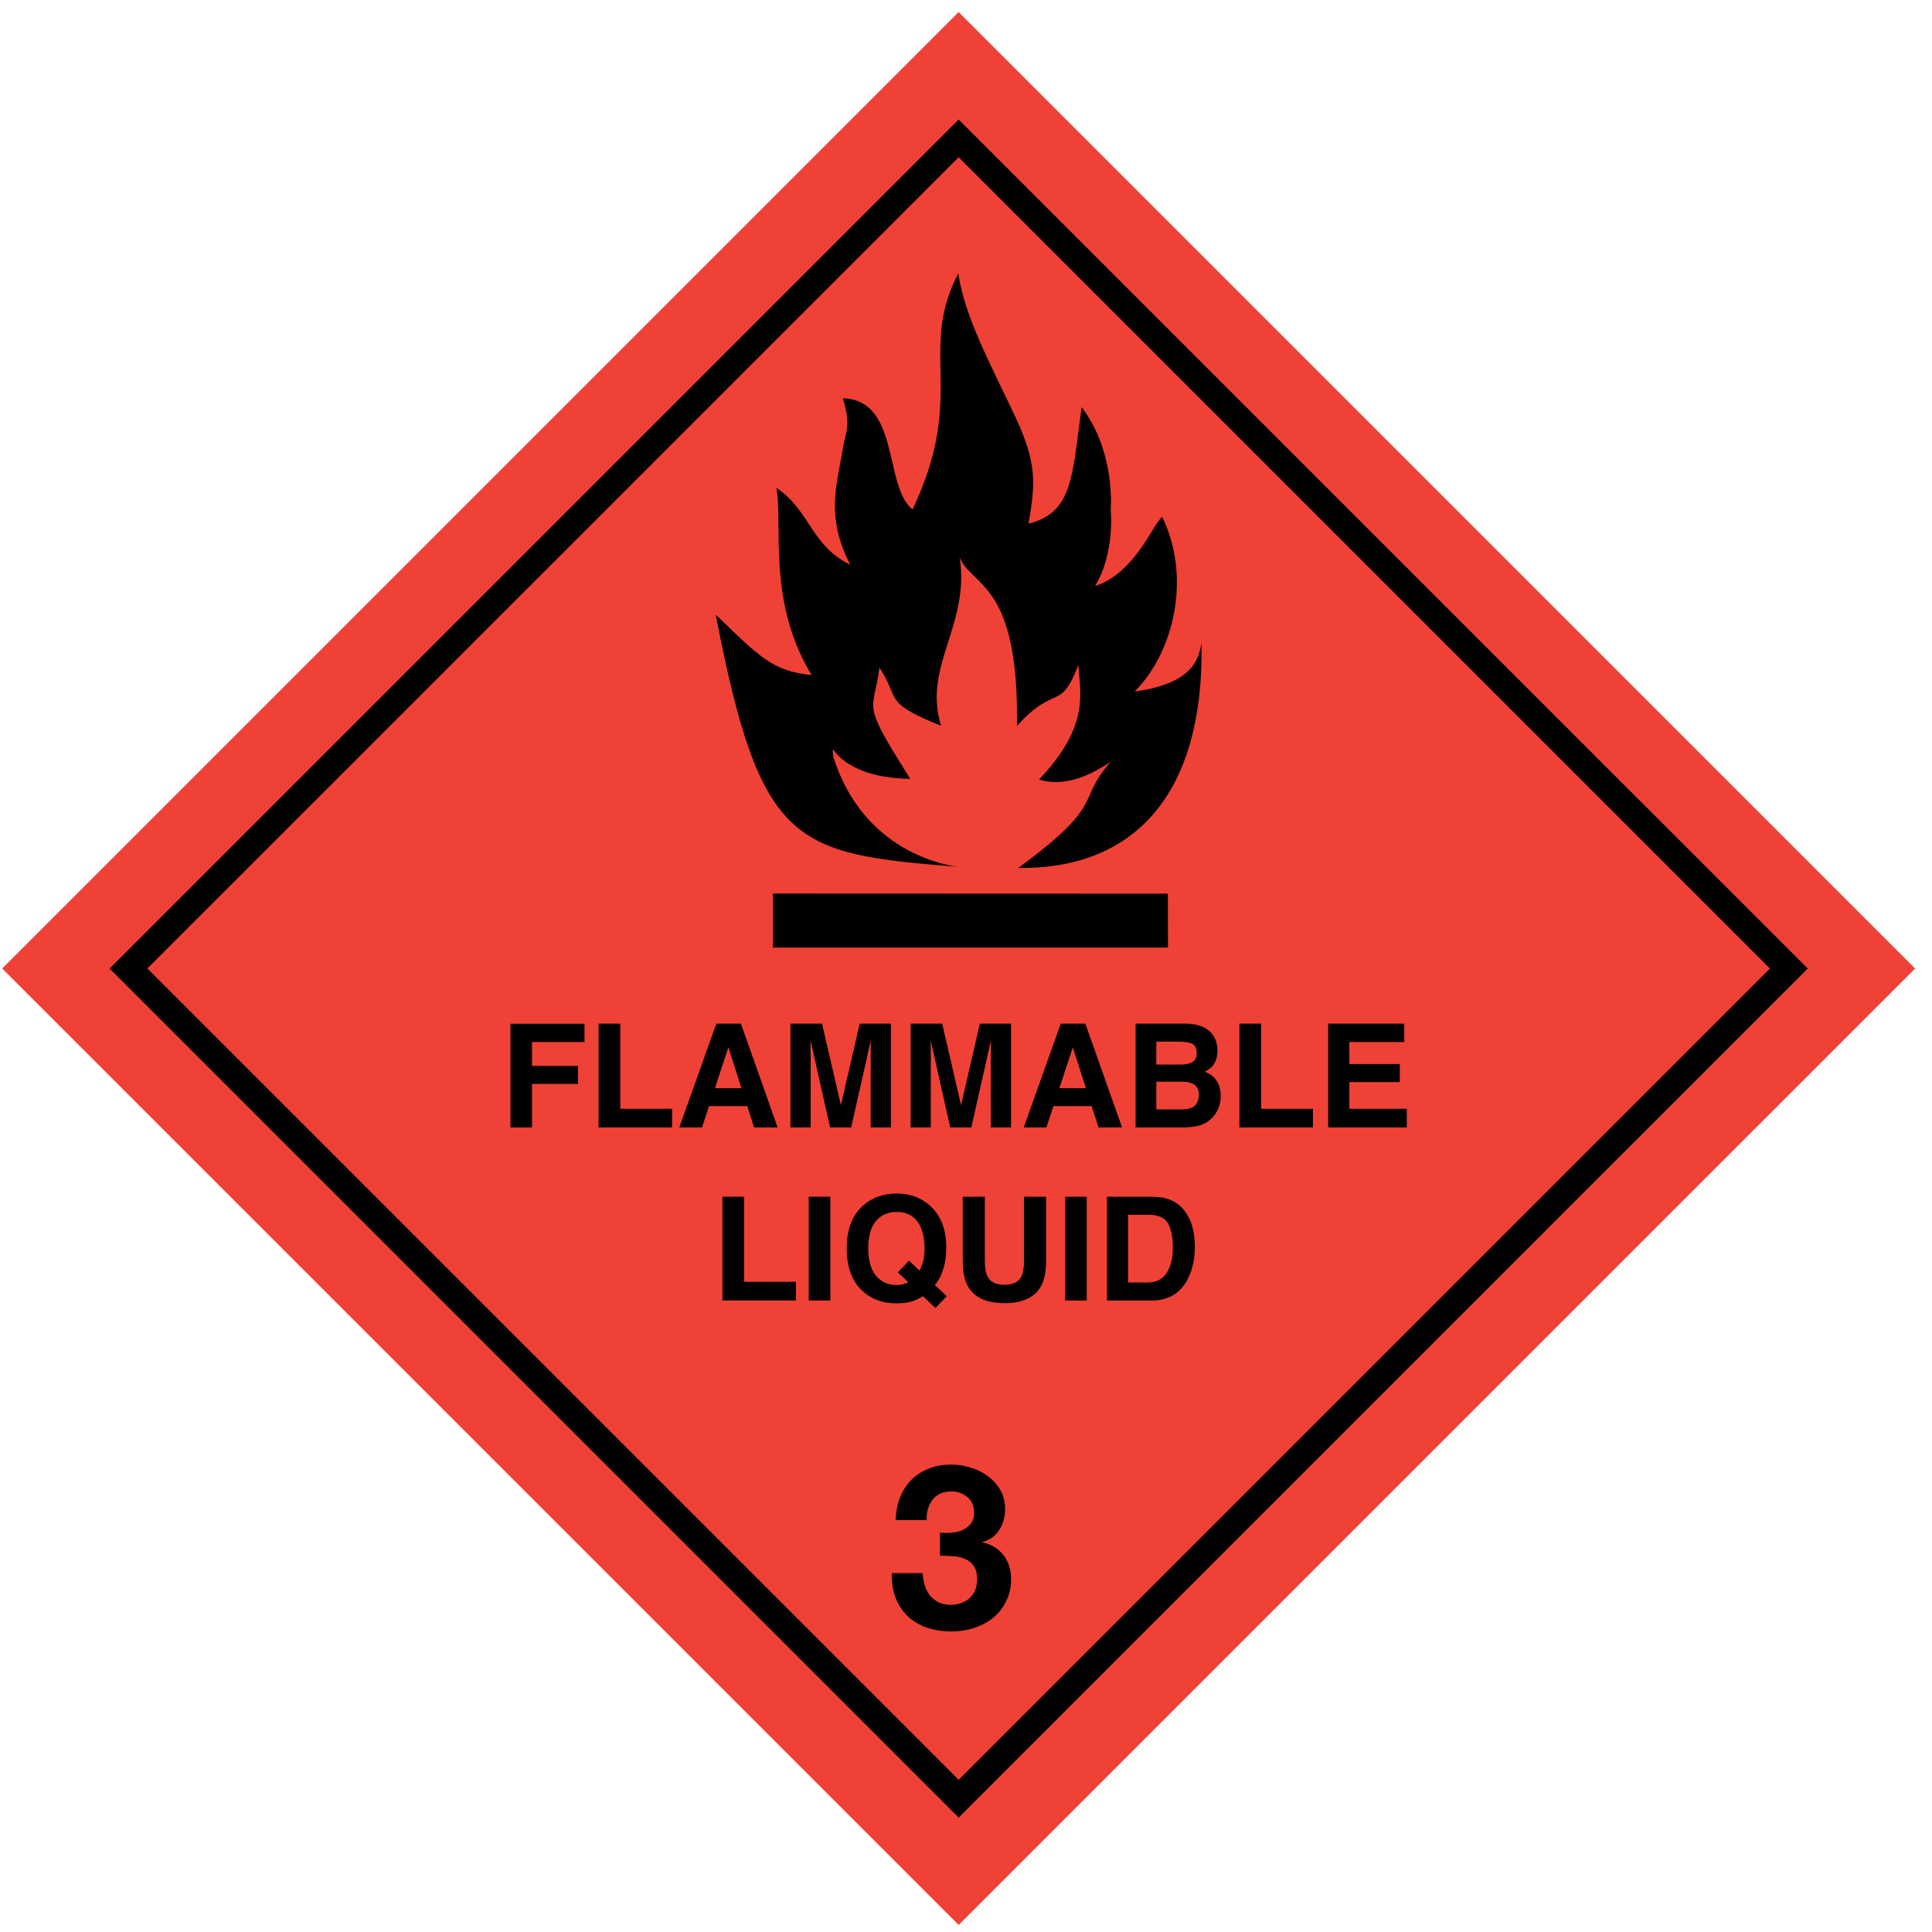
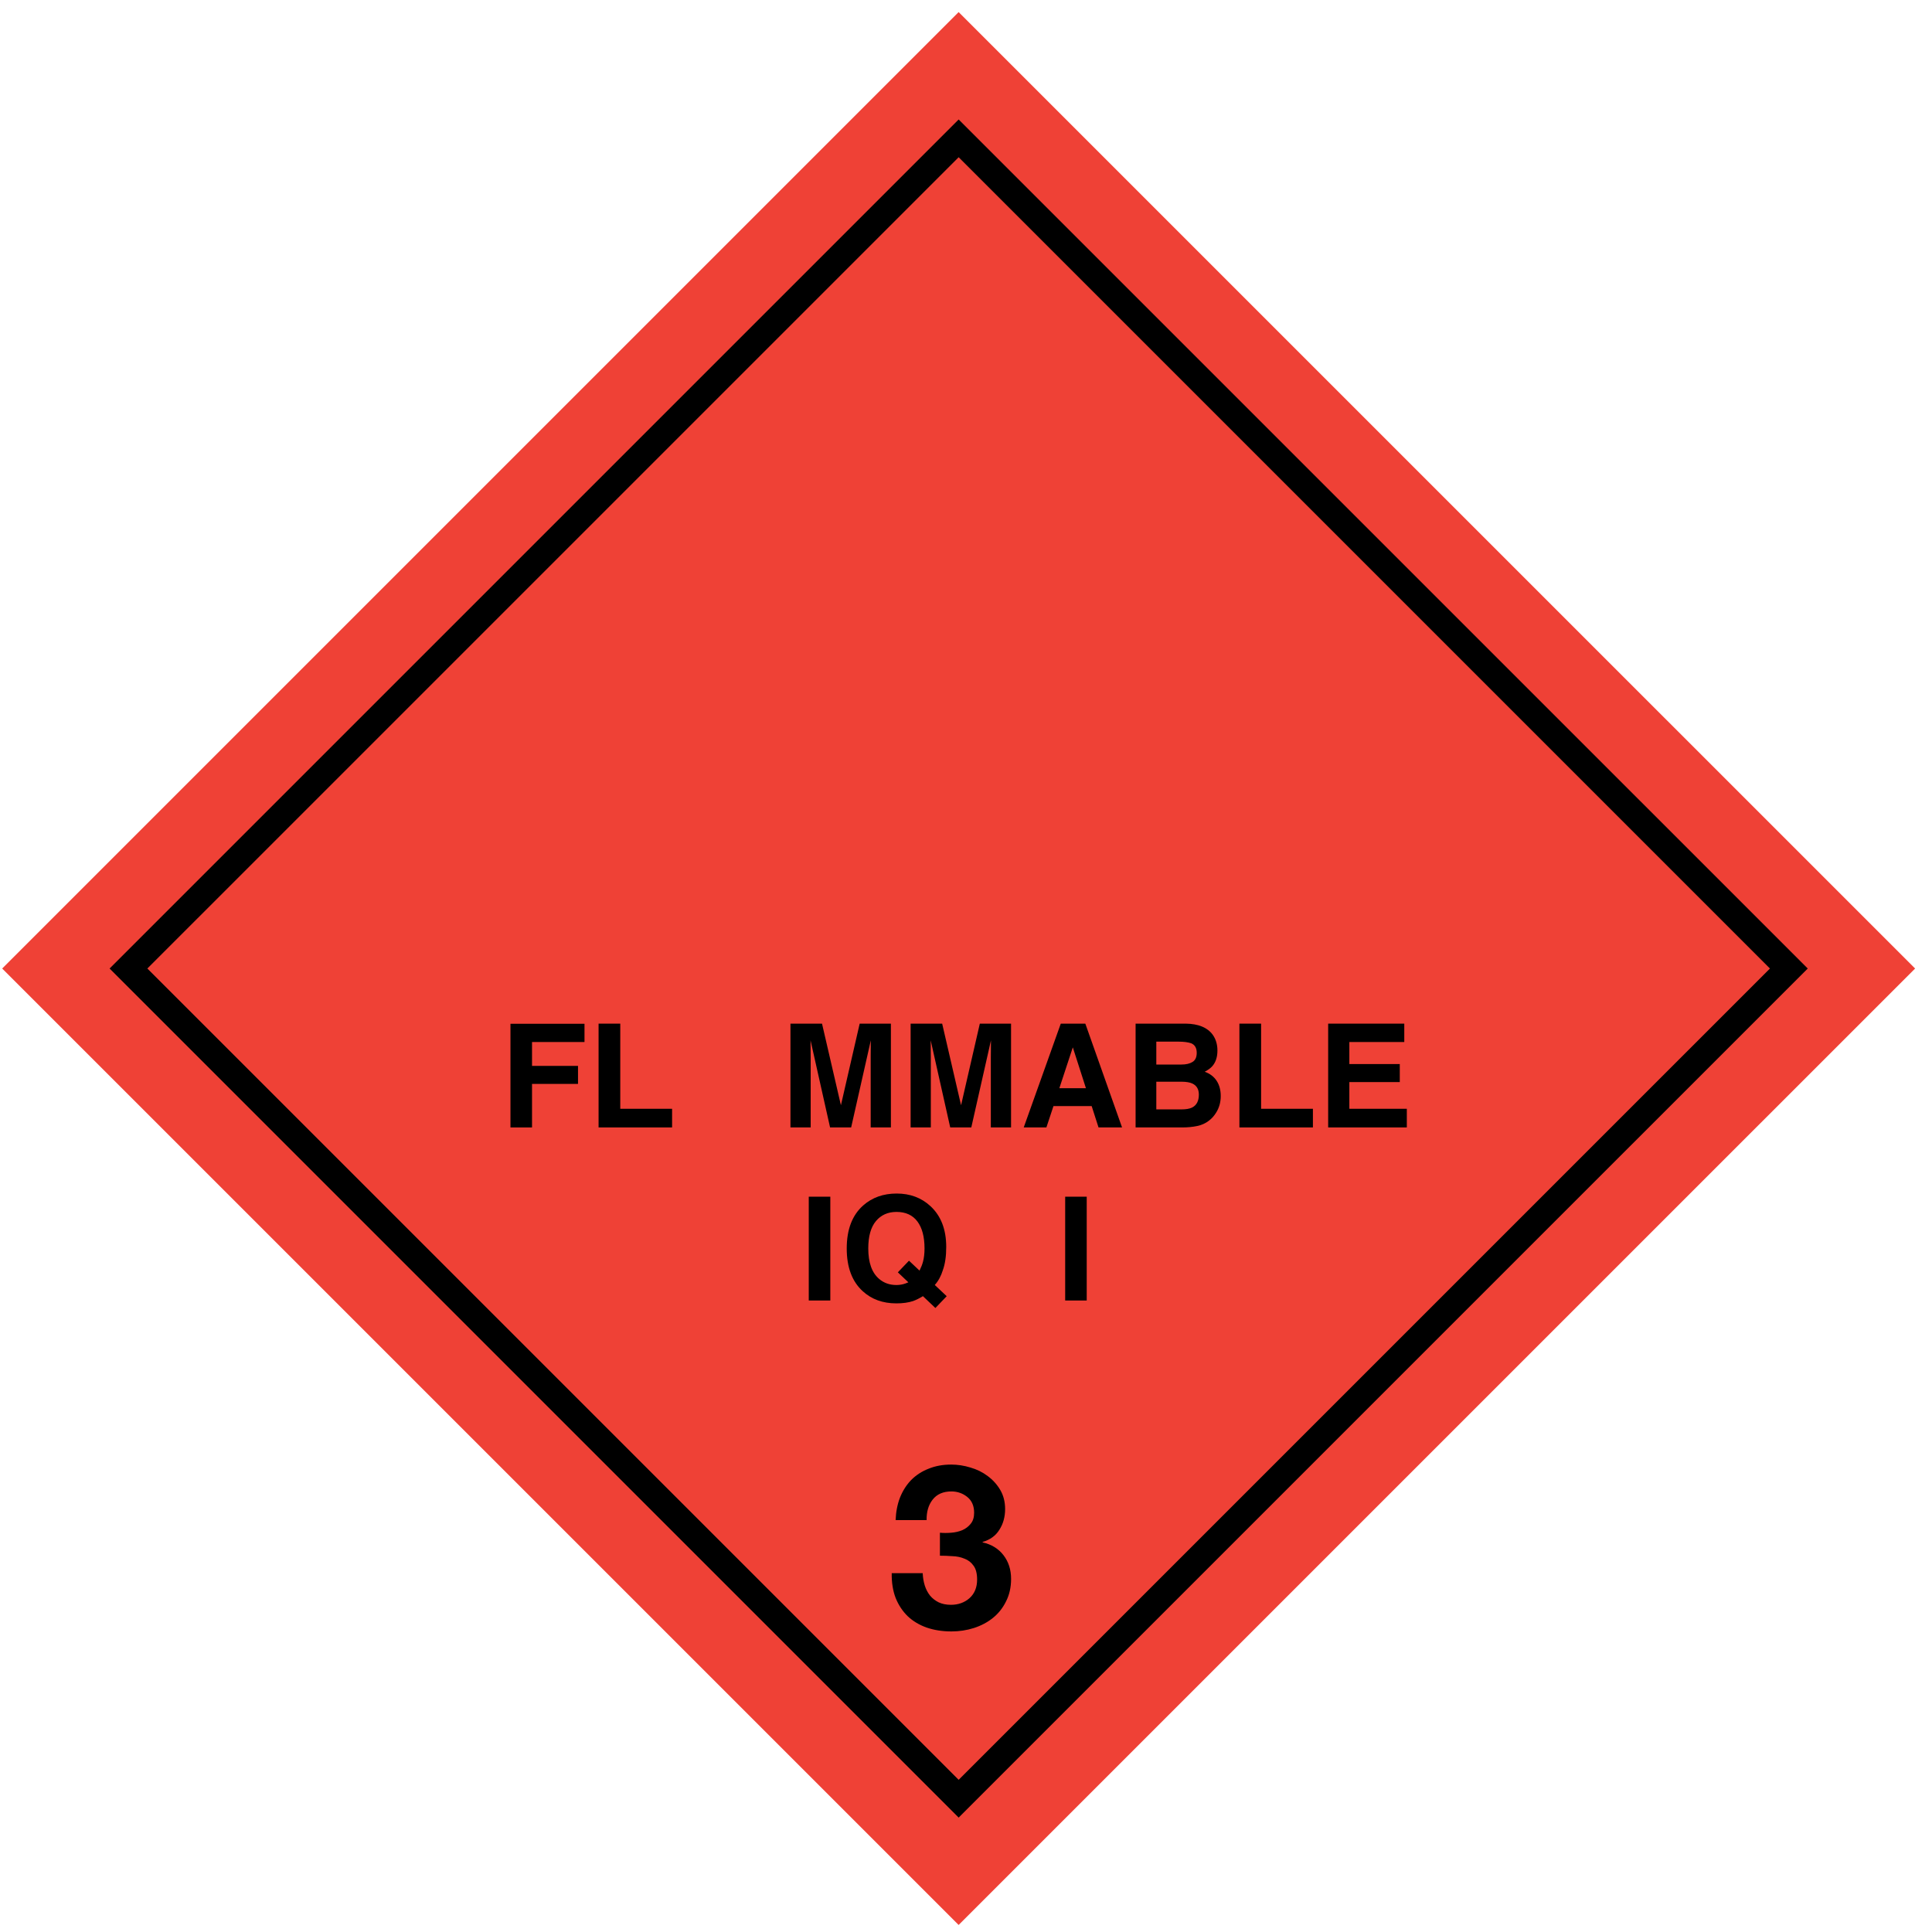
<svg xmlns="http://www.w3.org/2000/svg" width="101" height="101" viewBox="0 0 101 101" fill="none">
  <g clip-path="url(#clip0_580_2695)">
    <path d="M0.114 50.632C1.239 51.756 48.991 99.508 50.115 100.632C51.24 99.507 98.992 51.756 100.117 50.632C98.993 49.507 51.24 1.756 50.115 0.632C48.991 1.756 1.239 49.507 0.114 50.632Z" fill="#EF4136" />
    <path d="M50.116 95.019L94.504 50.632L50.116 6.246L5.729 50.632L50.116 95.019ZM50.116 8.22C51.07 9.174 91.575 49.678 92.529 50.632C91.575 51.586 51.07 92.091 50.116 93.044C49.162 92.091 8.657 51.586 7.703 50.632C8.657 49.678 49.162 9.174 50.116 8.22Z" fill="black" />
-     <path d="M50.095 14.298C47.968 18.359 50.559 20.651 47.703 26.634C46.188 25.423 47.066 20.898 44.057 20.823C44.52 22.212 44.173 22.752 44.096 23.254C43.796 25.2 43.102 26.939 44.453 29.525C42.377 28.517 42.344 26.666 40.589 25.506C40.936 27.475 40.099 31.466 42.43 35.291C40.353 35.086 39.664 34.288 37.417 32.134C39.763 44.286 41.508 44.627 50.11 45.317C49.461 45.241 45.127 44.549 43.558 39.554C43.468 38.317 43.42 40.641 47.588 40.718C44.949 36.538 45.667 37.329 45.976 34.898C47.069 36.562 46.112 36.707 49.199 37.942C48.221 34.832 50.71 32.704 50.17 29.153C50.852 30.712 53.279 30.467 53.163 37.954C55.173 35.713 55.412 37.265 56.378 34.756C56.434 36.153 57.047 37.892 54.315 40.754C55.01 40.947 56.173 41.097 58.065 39.823C56.224 41.91 57.888 41.959 53.23 45.375C59.097 45.452 62.95 41.759 62.812 33.643C62.658 34.338 62.484 35.725 59.319 36.15C61.302 34.18 62.335 30.257 60.753 27.015C60.196 27.534 59.33 29.943 57.245 30.638C58.302 28.903 58.065 26.659 58.065 26.659C58.065 26.659 58.335 23.627 56.544 21.286C56.042 24.952 56.084 26.796 53.768 27.375C54.141 25.211 54.209 24.203 53.051 21.733C51.842 19.153 50.442 16.614 50.095 14.298ZM40.407 46.711V48.123V49.538H50.733H61.059L61.055 48.126L61.053 46.719L50.733 46.715L40.407 46.711Z" fill="black" />
    <path d="M26.686 53.52H30.556V54.474H27.813V55.722H30.217V56.664H27.813V58.94H26.686V53.52Z" fill="black" />
    <path d="M31.292 53.513H32.426V57.964H35.135V58.939H31.292V53.513Z" fill="black" />
-     <path d="M37.449 53.513H38.732L40.652 58.939H39.422L39.064 57.824H37.066L36.698 58.939H35.512L37.449 53.513ZM37.374 56.889H38.764L38.078 54.753L37.374 56.889Z" fill="black" />
    <path d="M44.942 53.513H46.574V58.939H45.517V55.269C45.517 55.163 45.518 55.016 45.52 54.825C45.523 54.635 45.524 54.488 45.524 54.385L44.496 58.939H43.394L42.373 54.385C42.373 54.488 42.374 54.635 42.376 54.825C42.379 55.015 42.38 55.163 42.38 55.269V58.939H41.323V53.513H42.973L43.961 57.78L44.942 53.513Z" fill="black" />
    <path d="M51.223 53.513H52.855V58.939H51.798V55.269C51.798 55.163 51.799 55.016 51.802 54.825C51.804 54.635 51.805 54.488 51.805 54.385L50.777 58.939H49.675L48.654 54.385C48.654 54.488 48.655 54.635 48.657 54.825C48.66 55.015 48.661 55.163 48.661 55.269V58.939H47.605V53.513H49.254L50.242 57.78L51.223 53.513Z" fill="black" />
    <path d="M55.455 53.513H56.738L58.658 58.939H57.428L57.07 57.824H55.072L54.703 58.939H53.518L55.455 53.513ZM55.38 56.889H56.77L56.084 54.753L55.38 56.889Z" fill="black" />
    <path d="M63.395 54.09C63.561 54.321 63.644 54.597 63.644 54.919C63.644 55.25 63.56 55.517 63.393 55.718C63.299 55.831 63.161 55.934 62.979 56.027C63.255 56.128 63.465 56.287 63.606 56.506C63.747 56.724 63.817 56.989 63.817 57.301C63.817 57.623 63.736 57.911 63.576 58.166C63.473 58.335 63.345 58.477 63.191 58.593C63.018 58.726 62.814 58.817 62.578 58.866C62.343 58.915 62.087 58.939 61.811 58.939H59.366V53.513H61.989C62.65 53.522 63.119 53.715 63.395 54.09ZM60.449 54.455V55.651H61.768C62.003 55.651 62.195 55.607 62.341 55.517C62.488 55.427 62.562 55.268 62.562 55.04C62.562 54.787 62.465 54.62 62.27 54.539C62.103 54.483 61.889 54.455 61.629 54.455H60.449ZM60.449 56.55V57.996H61.766C62.002 57.996 62.185 57.964 62.316 57.901C62.554 57.783 62.673 57.557 62.673 57.223C62.673 56.941 62.558 56.747 62.327 56.641C62.198 56.582 62.017 56.552 61.785 56.549L60.449 56.55Z" fill="black" />
    <path d="M64.793 53.513H65.927V57.964H68.636V58.939H64.793V53.513Z" fill="black" />
    <path d="M73.412 54.474H70.541V55.626H73.177V56.568H70.541V57.964H73.545V58.939H69.433V53.513H73.412L73.412 54.474Z" fill="black" />
-     <path d="M37.767 62.56H38.901V67.01H41.61V67.986H37.767V62.56Z" fill="black" />
    <path d="M43.407 67.987H42.28V62.56H43.407V67.987Z" fill="black" />
    <path d="M49.29 66.4C49.194 66.711 49.054 66.969 48.868 67.175L49.491 67.762L48.9 68.379L48.248 67.76C48.049 67.881 47.877 67.966 47.732 68.016C47.489 68.097 47.198 68.137 46.859 68.137C46.151 68.137 45.567 67.926 45.105 67.504C44.545 66.996 44.265 66.25 44.265 65.266C44.265 64.274 44.552 63.525 45.126 63.017C45.595 62.602 46.178 62.395 46.875 62.395C47.577 62.395 48.166 62.614 48.642 63.054C49.191 63.562 49.466 64.272 49.466 65.185C49.467 65.668 49.408 66.073 49.29 66.4ZM47.233 67.129C47.299 67.111 47.383 67.081 47.487 67.036L46.937 66.514L47.52 65.906L48.071 66.425C48.157 66.249 48.217 66.094 48.251 65.962C48.305 65.763 48.332 65.531 48.332 65.266C48.332 64.658 48.208 64.187 47.959 63.855C47.71 63.522 47.346 63.356 46.867 63.356C46.418 63.356 46.06 63.516 45.792 63.835C45.525 64.154 45.391 64.631 45.391 65.267C45.391 66.01 45.583 66.543 45.965 66.864C46.214 67.073 46.511 67.177 46.857 67.177C46.987 67.177 47.112 67.161 47.233 67.129Z" fill="black" />
-     <path d="M50.331 62.56H51.484V65.892C51.484 66.265 51.528 66.537 51.616 66.709C51.752 67.013 52.051 67.165 52.511 67.165C52.968 67.165 53.265 67.013 53.402 66.709C53.49 66.537 53.534 66.265 53.534 65.892V62.56H54.687V65.895C54.687 66.472 54.597 66.921 54.418 67.242C54.085 67.832 53.449 68.126 52.511 68.126C51.572 68.126 50.935 67.832 50.599 67.242C50.421 66.921 50.331 66.472 50.331 65.895L50.331 62.56Z" fill="black" />
    <path d="M56.811 67.987H55.685V62.56H56.811V67.987Z" fill="black" />
-     <path d="M61.051 62.678C61.432 62.803 61.74 63.033 61.976 63.367C62.165 63.637 62.294 63.929 62.362 64.243C62.431 64.557 62.465 64.856 62.465 65.141C62.465 65.863 62.321 66.474 62.031 66.975C61.638 67.65 61.031 67.987 60.211 67.987H57.871V62.56H60.211C60.547 62.565 60.827 62.604 61.051 62.678ZM58.972 63.503V67.044H60.019C60.555 67.044 60.929 66.78 61.14 66.253C61.255 65.963 61.313 65.618 61.313 65.218C61.313 64.666 61.227 64.242 61.053 63.946C60.88 63.651 60.535 63.503 60.019 63.503H58.972Z" fill="black" />
    <path d="M49.137 80.127V81.328C49.345 81.328 49.561 81.335 49.785 81.352C50.017 81.359 50.229 81.403 50.421 81.484C50.613 81.555 50.769 81.675 50.889 81.844C51.017 82.011 51.081 82.255 51.081 82.576C51.081 82.984 50.949 83.308 50.685 83.547C50.421 83.779 50.097 83.895 49.713 83.895C49.465 83.895 49.249 83.852 49.065 83.763C48.889 83.675 48.741 83.559 48.621 83.415C48.501 83.263 48.409 83.088 48.345 82.888C48.281 82.68 48.245 82.463 48.237 82.24H46.617C46.609 82.728 46.677 83.159 46.821 83.535C46.973 83.912 47.185 84.231 47.457 84.496C47.729 84.751 48.057 84.948 48.441 85.084C48.833 85.219 49.265 85.287 49.737 85.287C50.145 85.287 50.537 85.228 50.913 85.108C51.289 84.987 51.621 84.811 51.909 84.579C52.197 84.347 52.425 84.059 52.593 83.716C52.769 83.371 52.857 82.98 52.857 82.54C52.857 82.059 52.725 81.647 52.461 81.303C52.197 80.96 51.833 80.736 51.369 80.632V80.608C51.761 80.496 52.053 80.284 52.245 79.972C52.445 79.659 52.545 79.299 52.545 78.891C52.545 78.516 52.461 78.183 52.293 77.895C52.125 77.608 51.905 77.364 51.633 77.163C51.369 76.963 51.069 76.816 50.733 76.719C50.397 76.615 50.061 76.564 49.725 76.564C49.293 76.564 48.901 76.635 48.549 76.779C48.197 76.915 47.893 77.112 47.637 77.368C47.389 77.624 47.193 77.931 47.049 78.291C46.913 78.644 46.837 79.035 46.821 79.468H48.441C48.433 79.035 48.537 78.68 48.753 78.4C48.977 78.112 49.305 77.968 49.737 77.968C50.049 77.968 50.325 78.064 50.565 78.255C50.805 78.448 50.925 78.724 50.925 79.084C50.925 79.323 50.865 79.516 50.745 79.659C50.633 79.803 50.485 79.915 50.301 79.996C50.125 80.067 49.933 80.112 49.725 80.127C49.517 80.144 49.321 80.144 49.137 80.127Z" fill="black" />
  </g>
  <defs>
    <clipPath id="clip0_580_2695">
      <rect width="100.003" height="100" fill="white" transform="translate(0.114 0.632)" />
    </clipPath>
  </defs>
</svg>